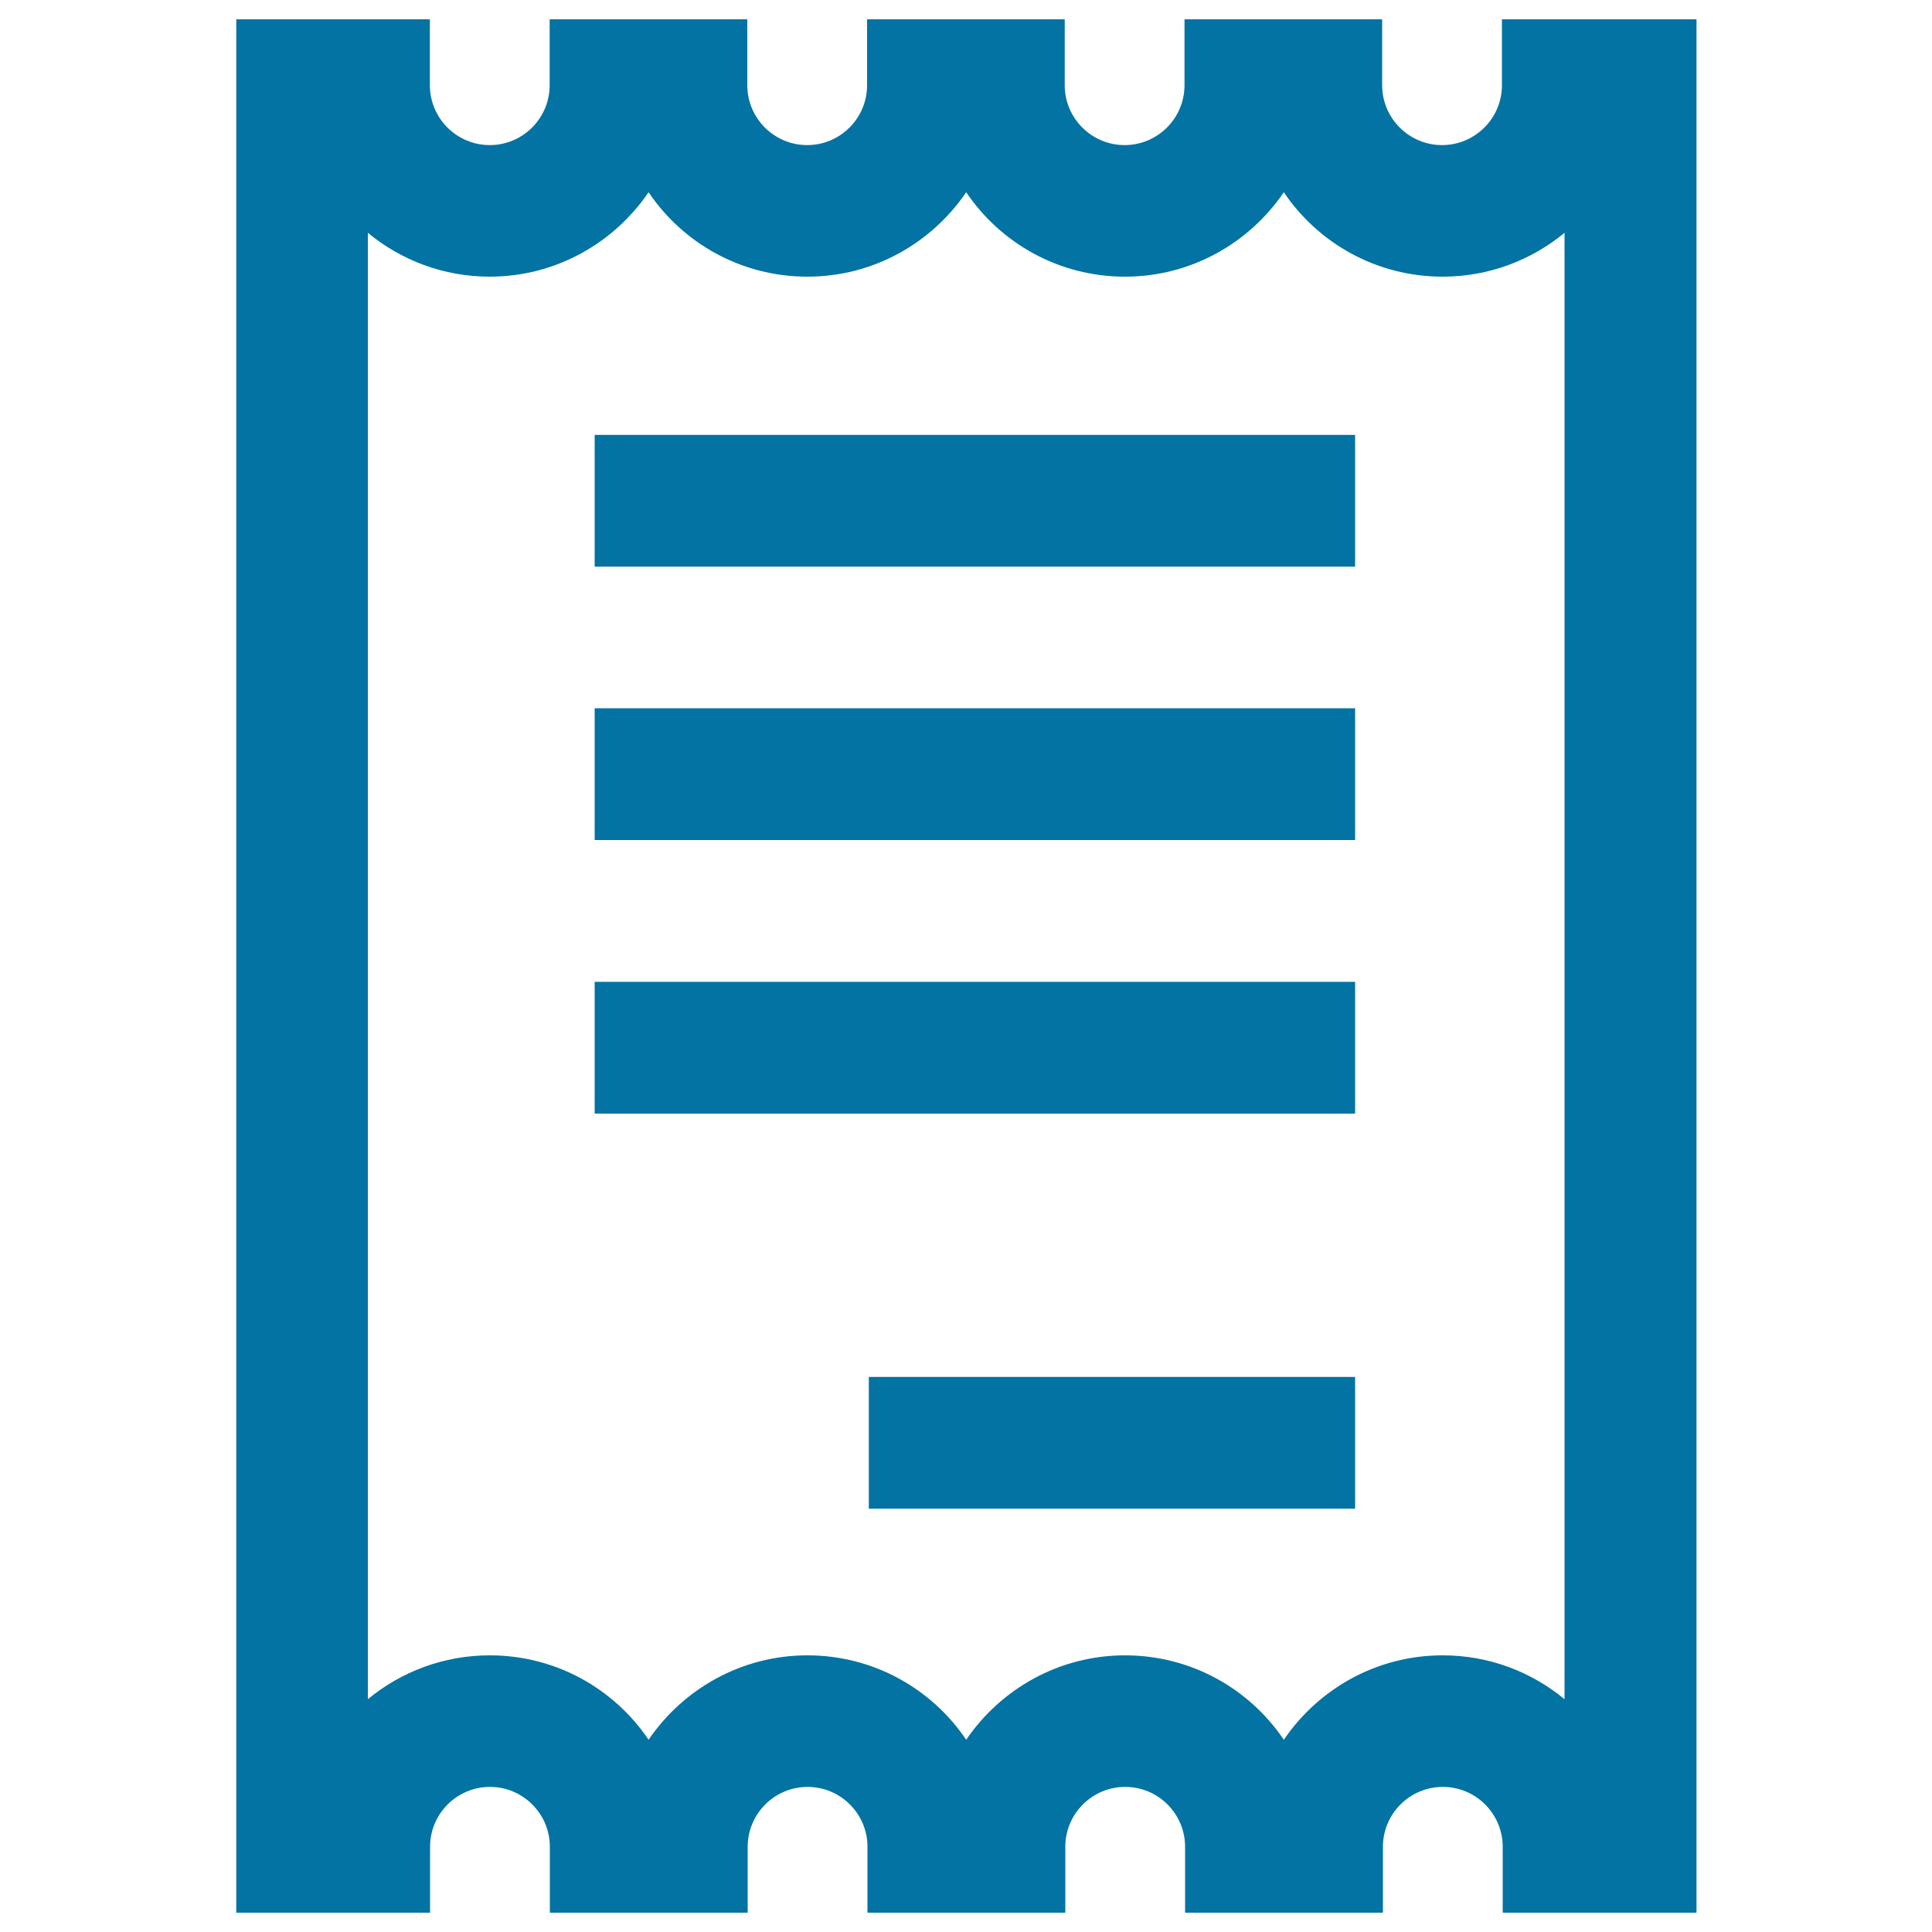
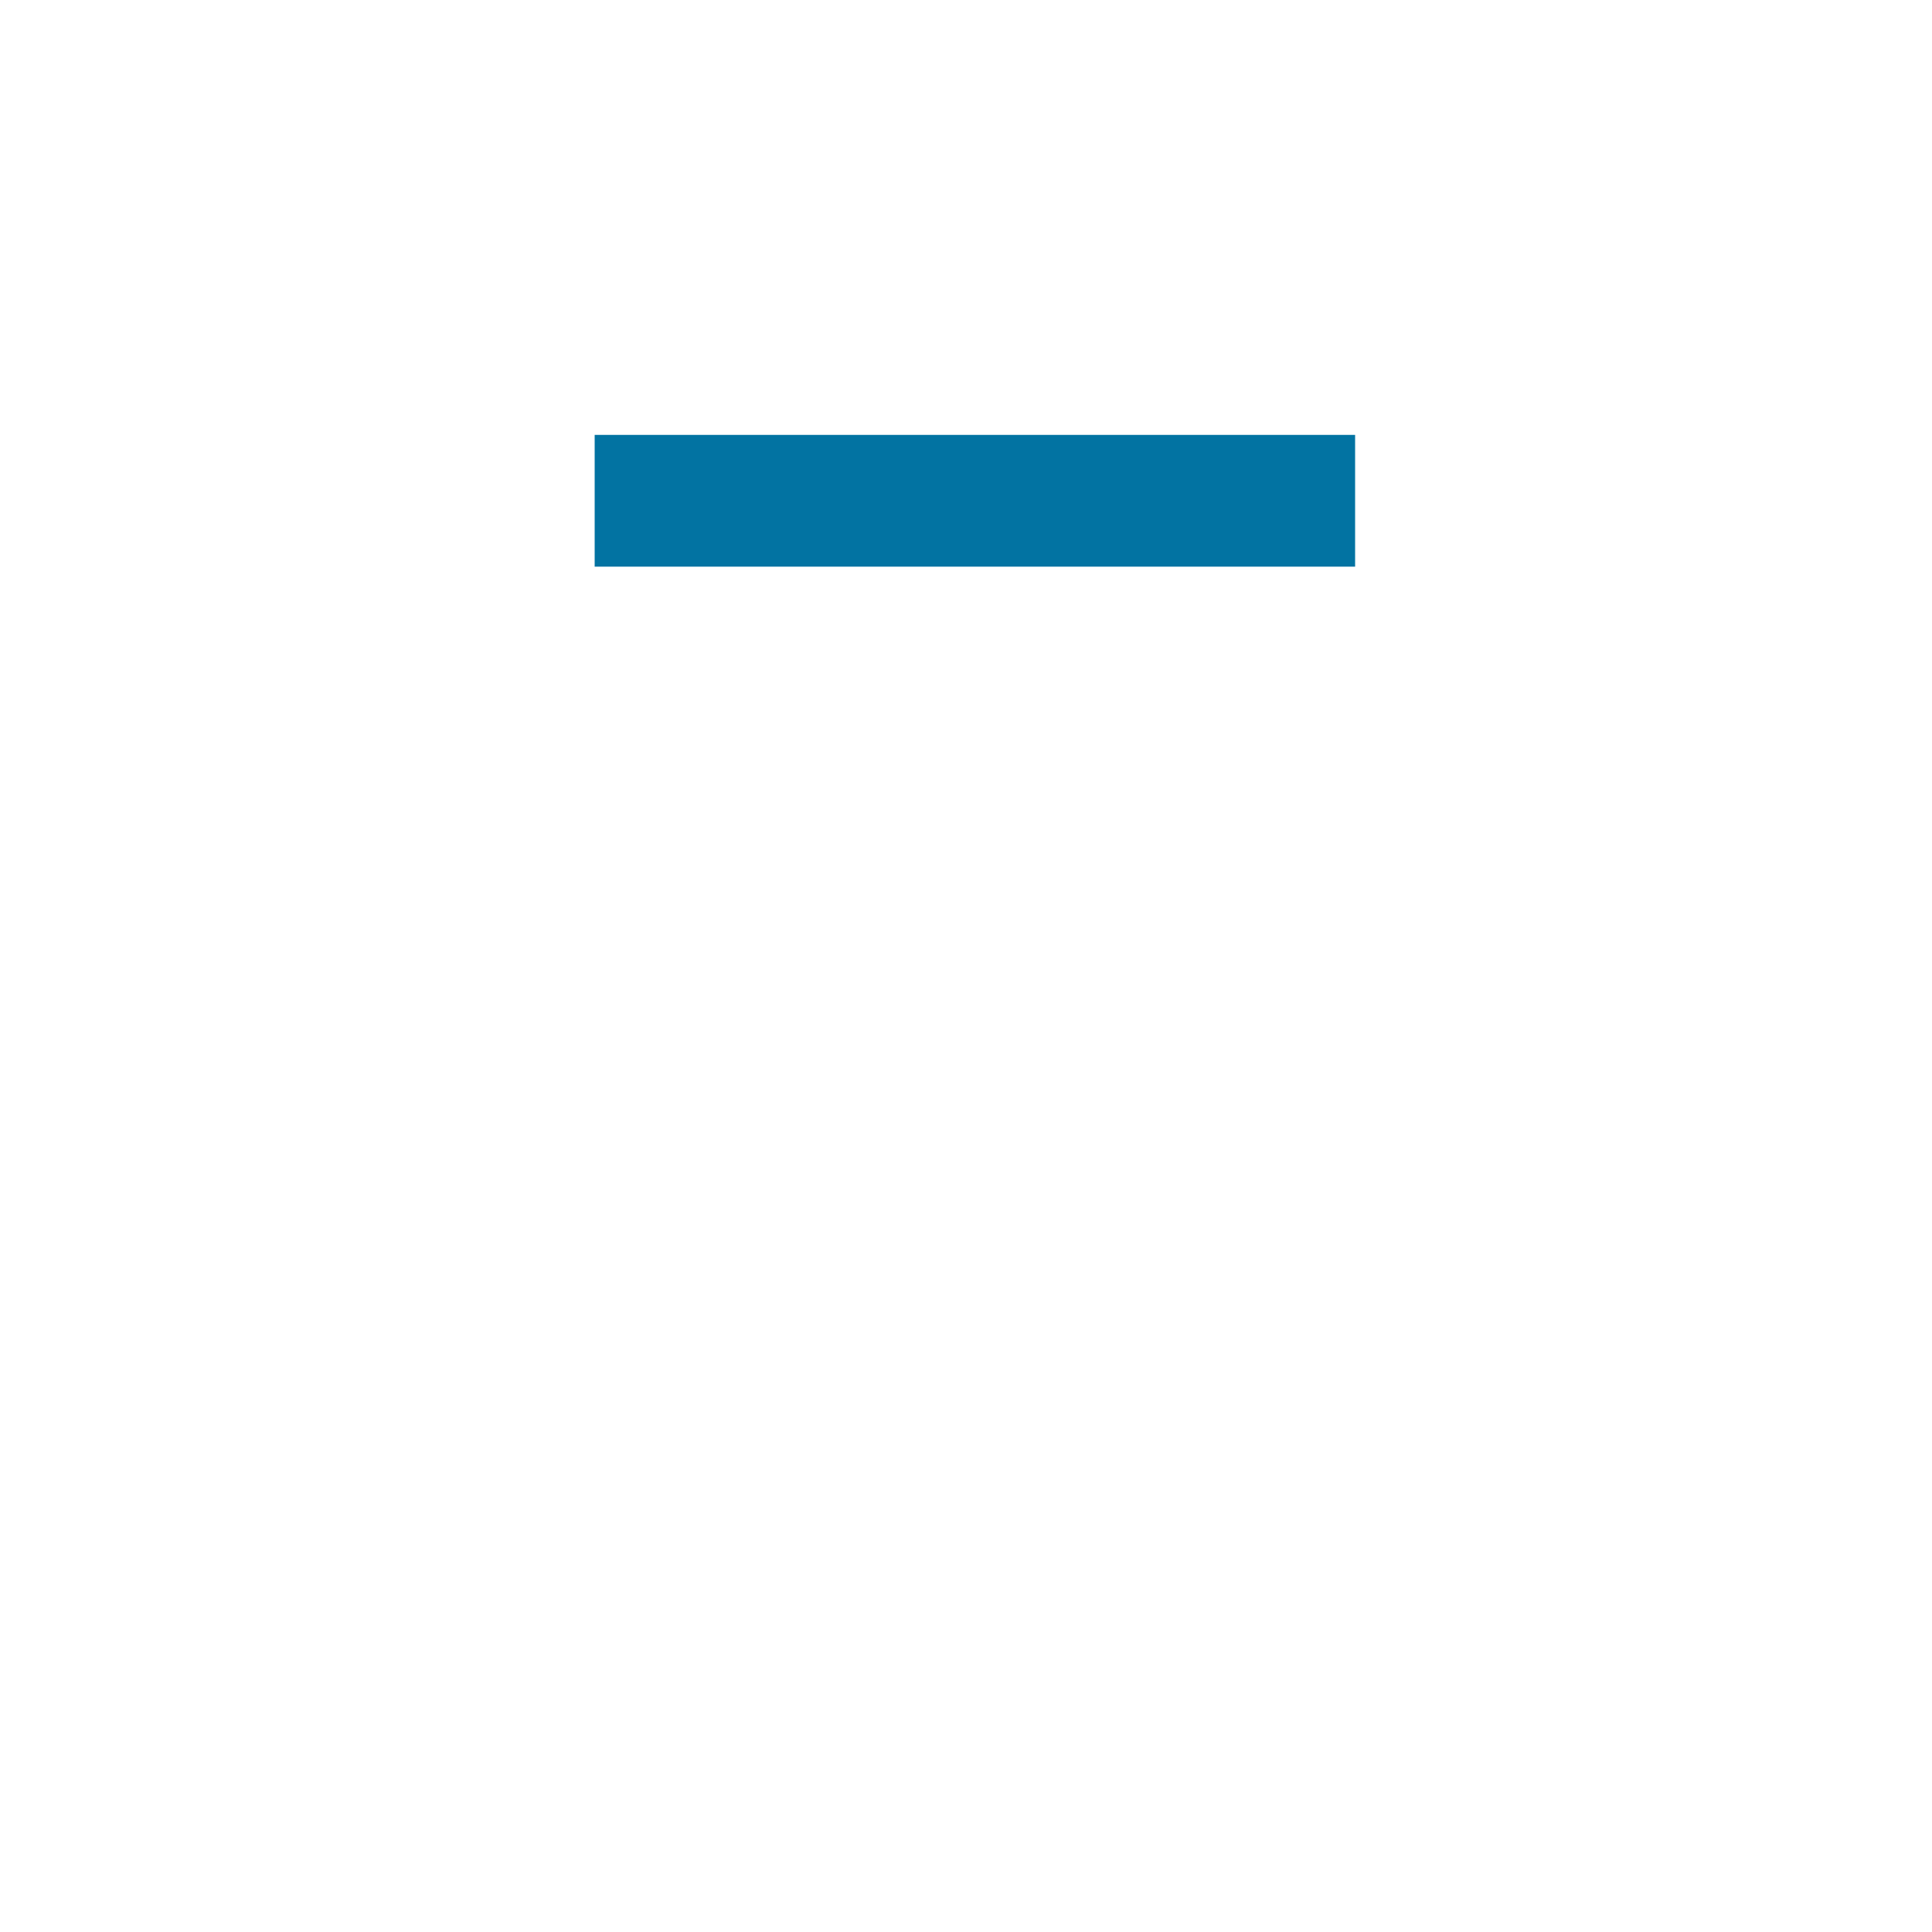
<svg xmlns="http://www.w3.org/2000/svg" viewBox="0 0 1000 1000" style="fill:#0273a2">
  <title>Commercial Ticket Of Shopping SVG icon</title>
  <g>
    <g>
-       <path d="M122.3,10v980h100.3v-34.1c0-17.1,13.9-31,31-31s31,13.9,31,31V990h102.4v-34.1c0-17.1,13.9-31,31-31c17.1,0,31,13.9,31,31V990h102.4v-34.1c0-17.1,13.9-31,31-31c17.1,0,31,13.9,31,31V990h102.4v-34.1c0-17.1,13.9-31,31-31c17.1,0,31,13.9,31,31V990h100.3V10H777.4v34.1c0,17.1-13.9,31-31,31c-17.1,0-31-13.9-31-31V10H613.1v34.1c0,17.1-13.9,31-31,31c-17.1,0-31-13.9-31-31V10H448.8v34.1c0,17.1-13.9,31-31,31c-17.1,0-31-13.9-31-31V10H284.5v34.1c0,17.1-13.9,31-31,31c-17.1,0-31-13.9-31-31V10H122.3z M253.5,143.2c34.1,0,64.3-17.4,82.2-43.7c17.8,26.4,48,43.7,82.2,43.7s64.3-17.4,82.2-43.7c17.8,26.4,48,43.7,82.2,43.7c34.2,0,64.3-17.4,82.2-43.7c17.8,26.4,48,43.7,82.2,43.7c23.9,0,45.9-8.5,63.1-22.7v759c-17.2-14.2-39.1-22.7-63.1-22.7c-34.2,0-64.3,17.4-82.2,43.7c-17.8-26.4-48-43.7-82.2-43.7c-34.1,0-64.3,17.4-82.2,43.7c-17.8-26.4-48-43.7-82.2-43.7c-34.1,0-64.3,17.4-82.2,43.7c-17.8-26.4-48-43.7-82.2-43.7c-23.9,0-45.9,8.5-63.1,22.7v-759C207.6,134.7,229.6,143.2,253.5,143.2z" />
      <rect x="307.8" y="225.1" width="393.6" height="68.2" />
-       <rect x="307.8" y="366.6" width="393.6" height="68.2" />
-       <rect x="307.8" y="508.2" width="393.6" height="68.2" />
-       <rect x="449.7" y="712.7" width="251.7" height="68.2" />
    </g>
  </g>
</svg>